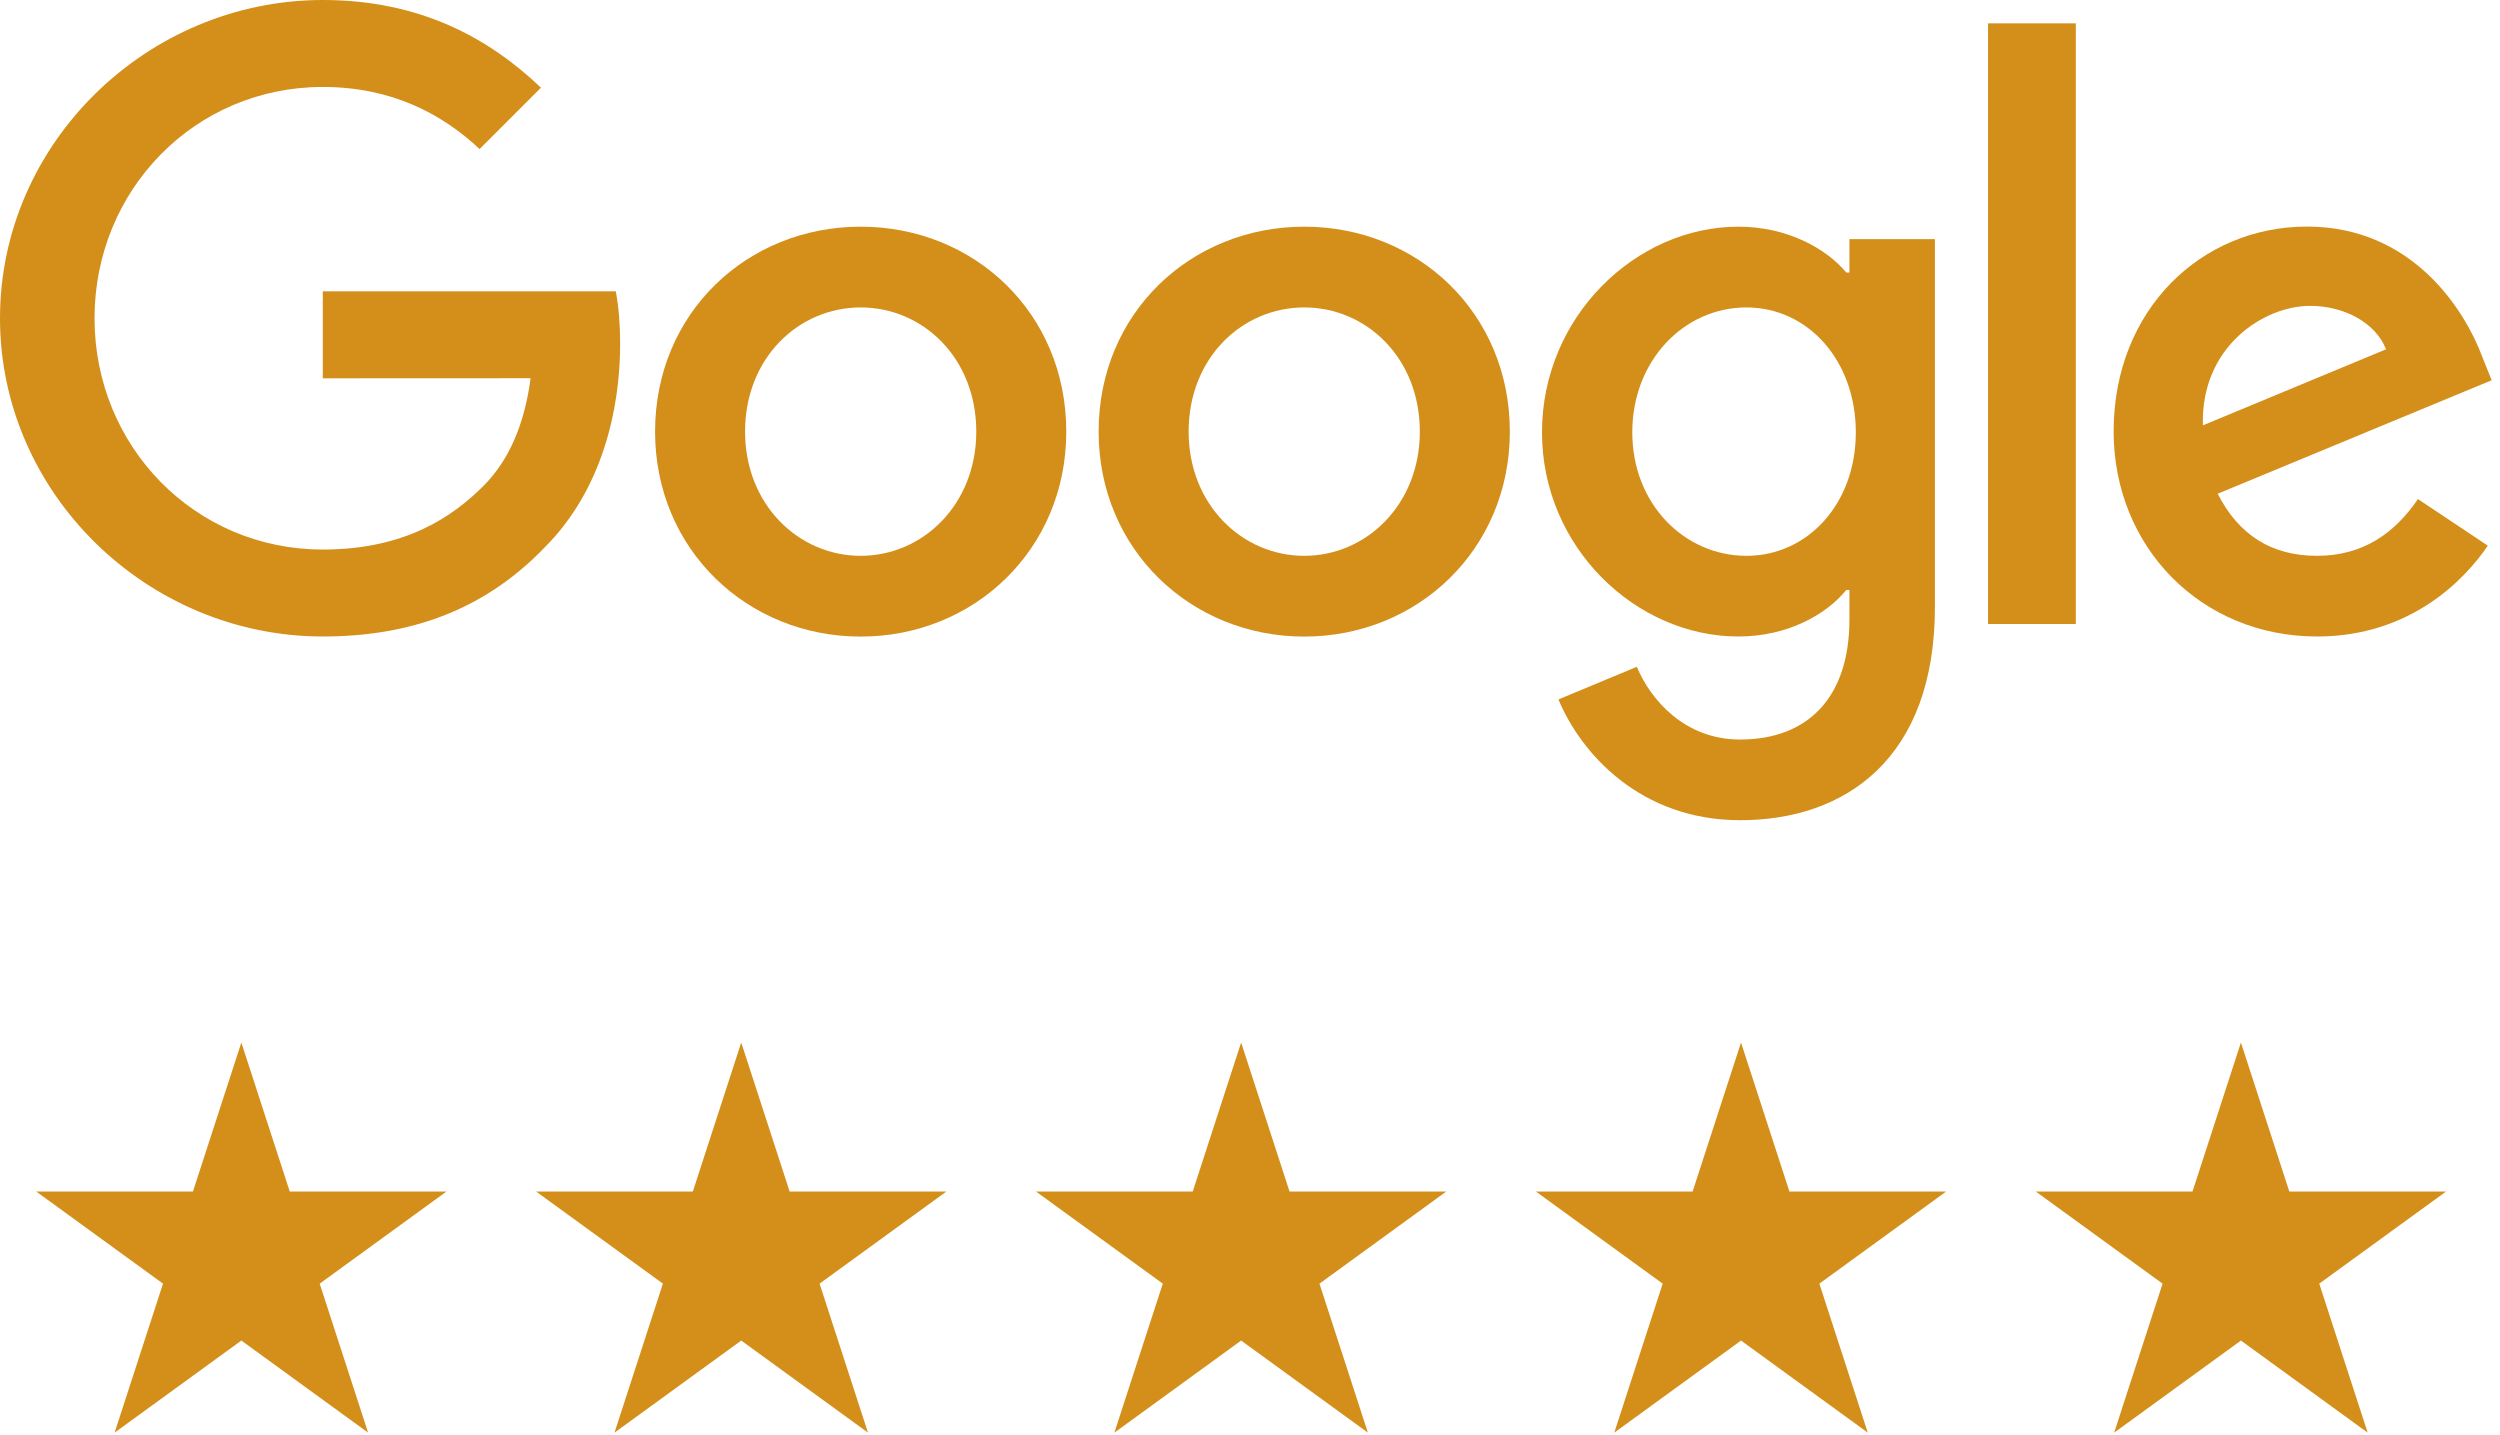
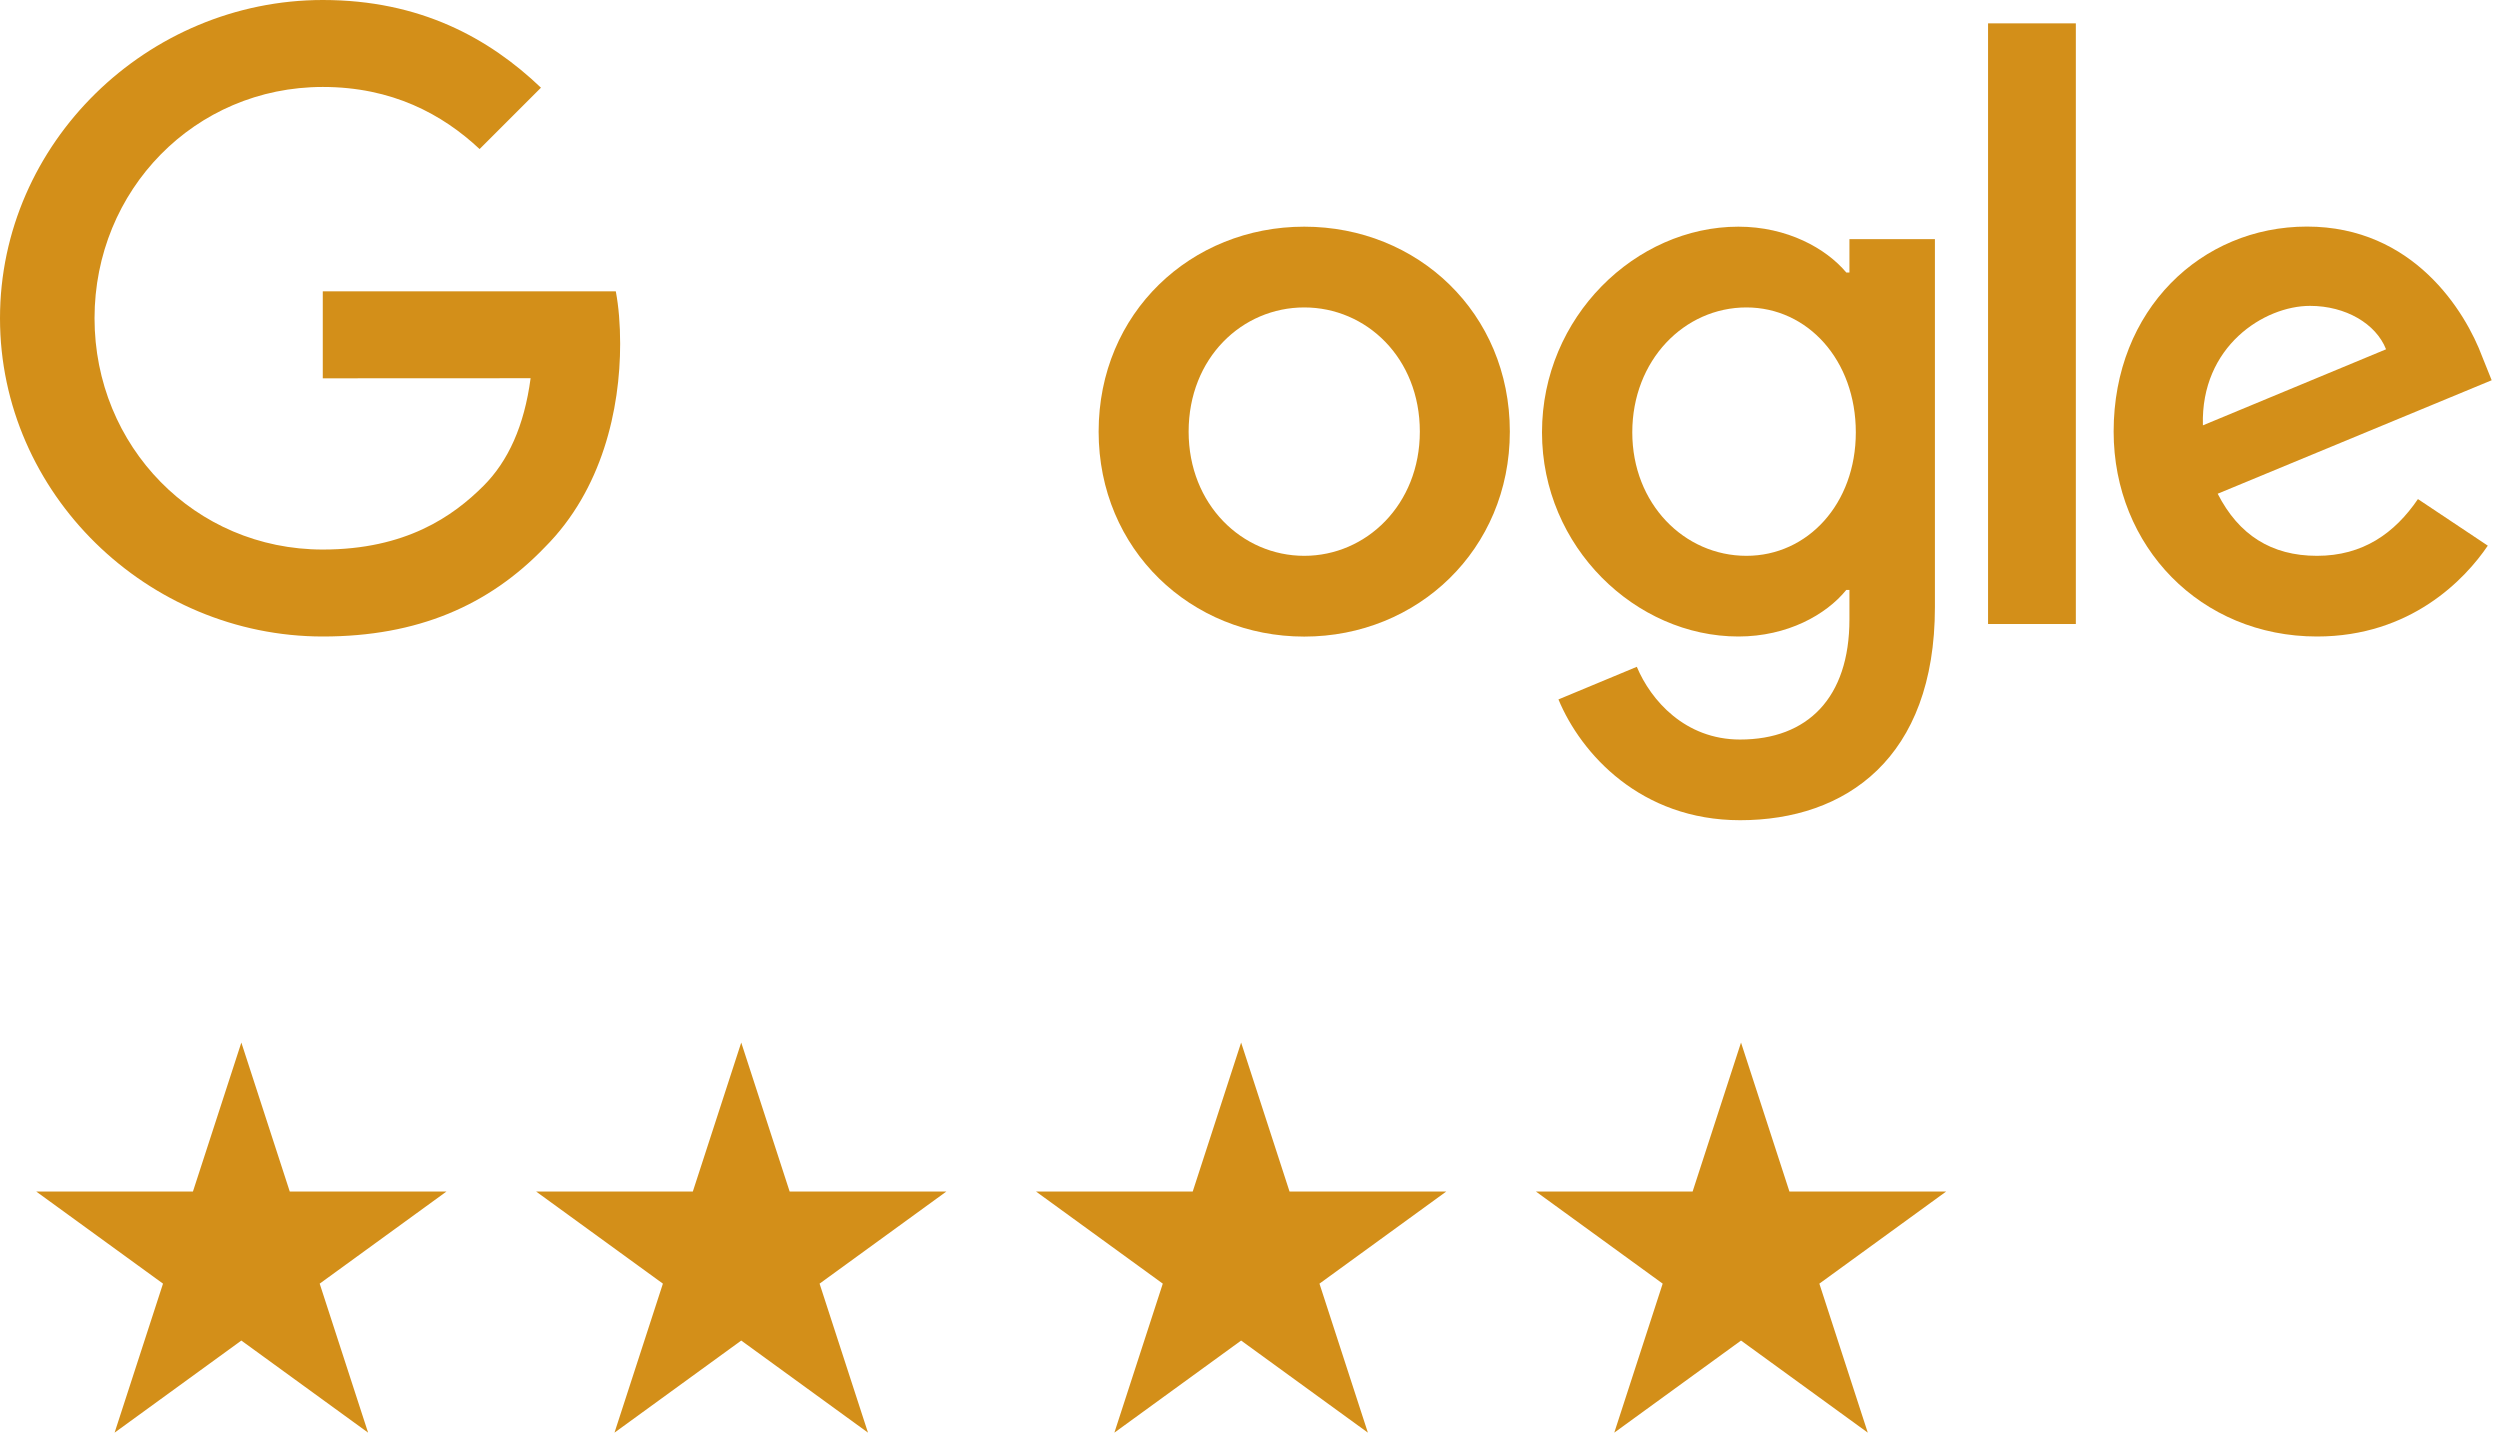
<svg xmlns="http://www.w3.org/2000/svg" width="230" height="132" viewBox="0 0 230 132" fill="none">
-   <path d="M206.164 95.915L210.618 109.623H225.032L213.371 118.095L217.825 131.804L206.164 123.331L194.503 131.804L198.957 118.095L187.296 109.623H201.71L206.164 95.915Z" fill="#D38F19" />
  <path d="M160.174 95.915L164.628 109.623H179.042L167.381 118.095L171.835 131.804L160.174 123.331L148.513 131.804L152.967 118.095L141.306 109.623H155.72L160.174 95.915Z" fill="#D38F19" />
  <path d="M114.184 95.915L118.638 109.623H133.052L121.391 118.095L125.845 131.804L114.184 123.331L102.523 131.804L106.977 118.095L95.316 109.623H109.73L114.184 95.915Z" fill="#D38F19" />
  <path d="M68.194 95.915L72.648 109.623H87.062L75.401 118.095L79.855 131.804L68.194 123.331L56.533 131.804L60.987 118.095L49.326 109.623H63.74L68.194 95.915Z" fill="#D38F19" />
  <path d="M22.204 95.915L26.658 109.623H41.072L29.411 118.095L33.865 131.804L22.204 123.331L10.543 131.804L14.997 118.095L3.336 109.623H17.75L22.204 95.915Z" fill="#D38F19" />
  <path d="M202.667 39.132L219.517 32.135C218.59 29.78 215.802 28.14 212.52 28.14C208.312 28.14 202.454 31.855 202.667 39.132ZM222.45 45.916L228.877 50.201C226.803 53.27 221.804 58.558 213.166 58.558C202.454 58.558 194.455 50.278 194.455 39.702C194.455 28.488 202.522 20.845 212.24 20.845C222.025 20.845 226.811 28.633 228.375 32.841L229.234 34.983L204.027 45.423C205.957 49.206 208.958 51.136 213.166 51.136C217.383 51.136 220.308 49.062 222.45 45.916Z" fill="#D38F19" />
  <path d="M190.977 57.409H182.901V2.149H190.977V57.409Z" fill="#D38F19" />
  <path d="M170.735 39.778C170.735 33.138 166.306 28.284 160.669 28.284C154.956 28.284 150.17 33.138 150.17 39.778C150.17 46.35 154.956 51.136 160.669 51.136C166.306 51.136 170.735 46.35 170.735 39.778ZM178.012 21.993V55.846C178.012 69.771 169.8 75.459 160.091 75.459C150.952 75.459 145.452 69.346 143.377 64.347L150.587 61.346C151.87 64.415 155.016 68.037 160.083 68.037C166.297 68.037 170.148 64.203 170.148 56.985V54.273H169.859C168.006 56.56 164.435 58.558 159.93 58.558C150.502 58.558 141.864 50.345 141.864 39.778C141.864 29.134 150.502 20.854 159.93 20.854C164.427 20.854 167.998 22.852 169.859 25.07H170.148V22.002H178.012V21.993Z" fill="#D38F19" />
  <path d="M130.625 39.71C130.625 32.926 125.703 28.284 119.99 28.284C114.277 28.284 109.354 32.926 109.354 39.71C109.354 46.426 114.277 51.136 119.99 51.136C125.703 51.136 130.625 46.418 130.625 39.71ZM138.905 39.71C138.905 50.566 130.412 58.566 119.99 58.566C109.567 58.566 101.074 50.566 101.074 39.71C101.074 28.786 109.567 20.854 119.99 20.854C130.412 20.854 138.905 28.777 138.905 39.71Z" fill="#D38F19" />
-   <path d="M89.818 39.71C89.818 32.926 84.896 28.284 79.183 28.284C73.47 28.284 68.547 32.926 68.547 39.71C68.547 46.426 73.47 51.136 79.183 51.136C84.896 51.136 89.818 46.418 89.818 39.71ZM98.098 39.71C98.098 50.566 89.605 58.566 79.183 58.566C68.76 58.566 60.267 50.566 60.267 39.71C60.267 28.777 68.76 20.854 79.183 20.854C89.605 20.854 98.098 28.777 98.098 39.71Z" fill="#D38F19" />
  <path d="M29.696 34.805V26.805H56.654C56.918 28.199 57.054 29.849 57.054 31.634C57.054 37.636 55.413 45.058 50.125 50.346C44.982 55.701 38.41 58.558 29.705 58.558C13.569 58.558 0 45.415 0 29.279C0 13.143 13.569 0 29.705 0C38.631 0 44.99 3.503 49.768 8.068L44.123 13.713C40.697 10.499 36.055 8 29.696 8C17.913 8 8.697 17.496 8.697 29.279C8.697 41.062 17.913 50.558 29.696 50.558C37.339 50.558 41.692 47.489 44.48 44.701C46.741 42.439 48.229 39.209 48.816 34.796L29.696 34.805Z" fill="#D38F19" />
</svg>